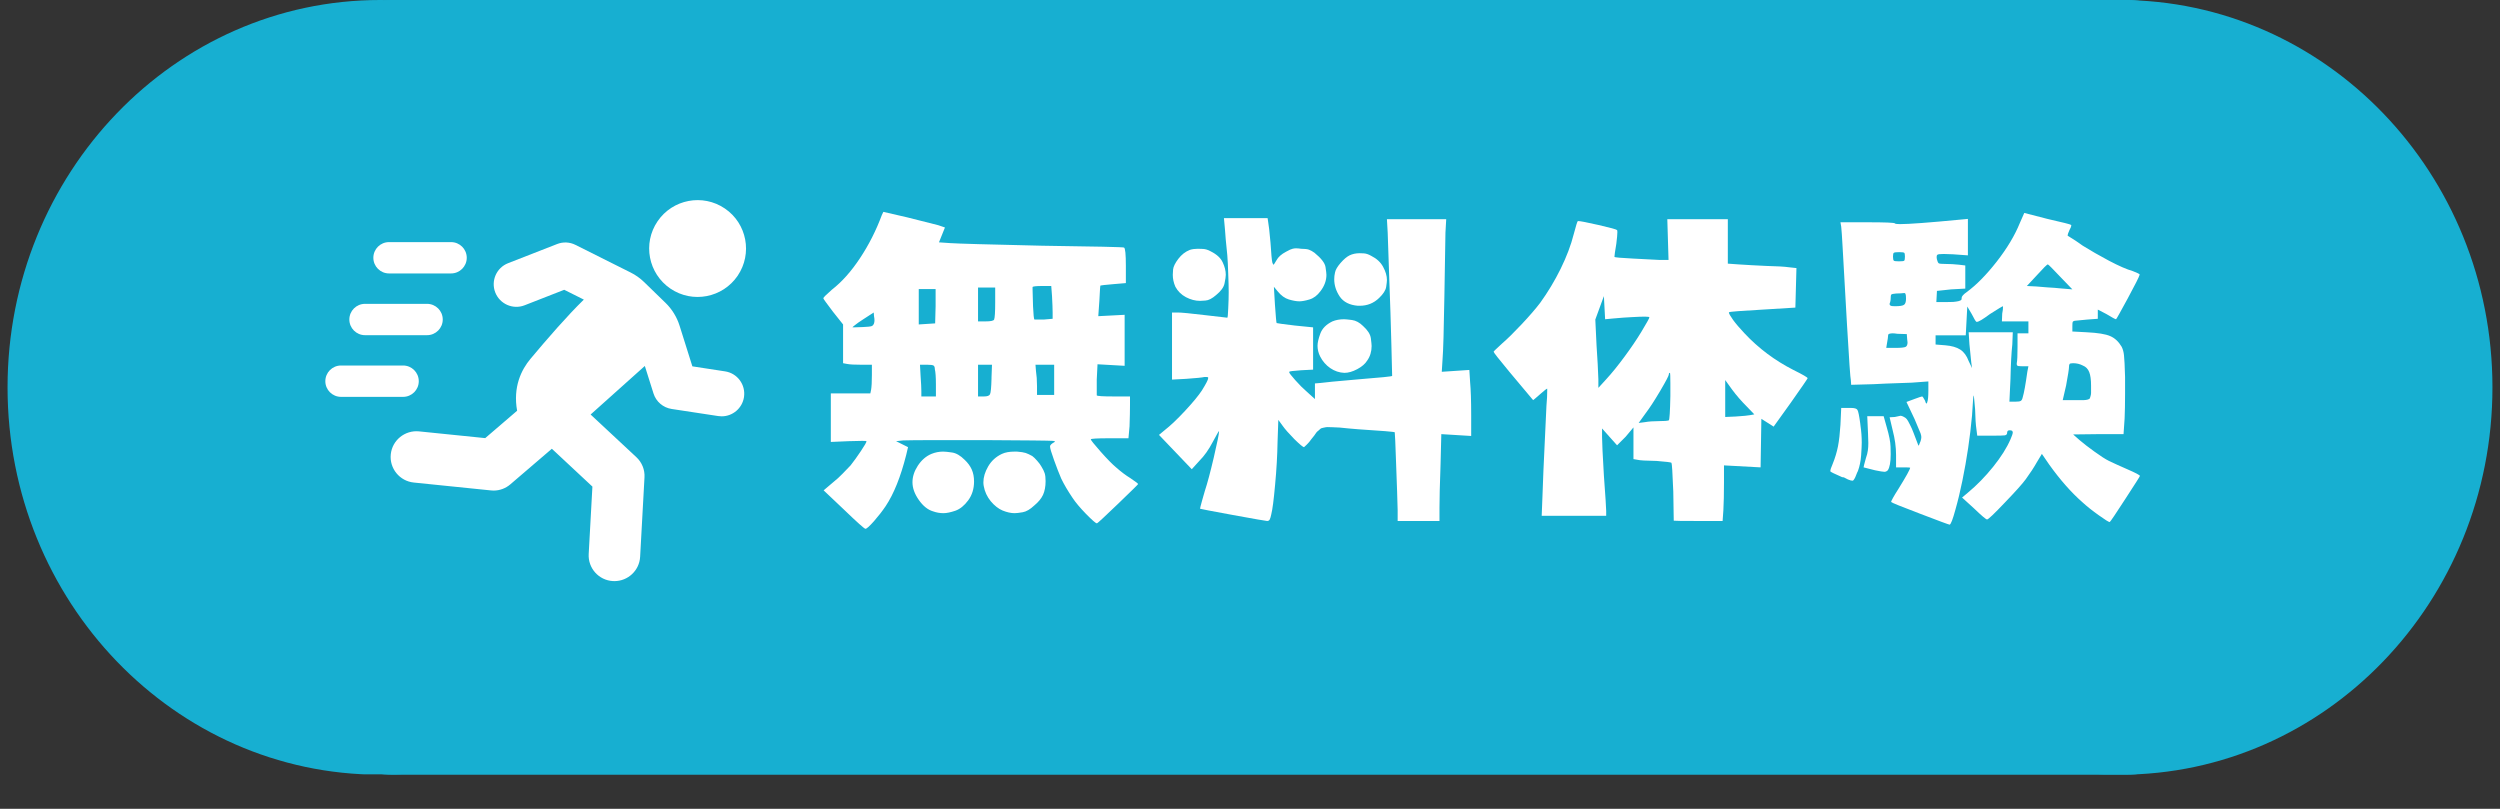
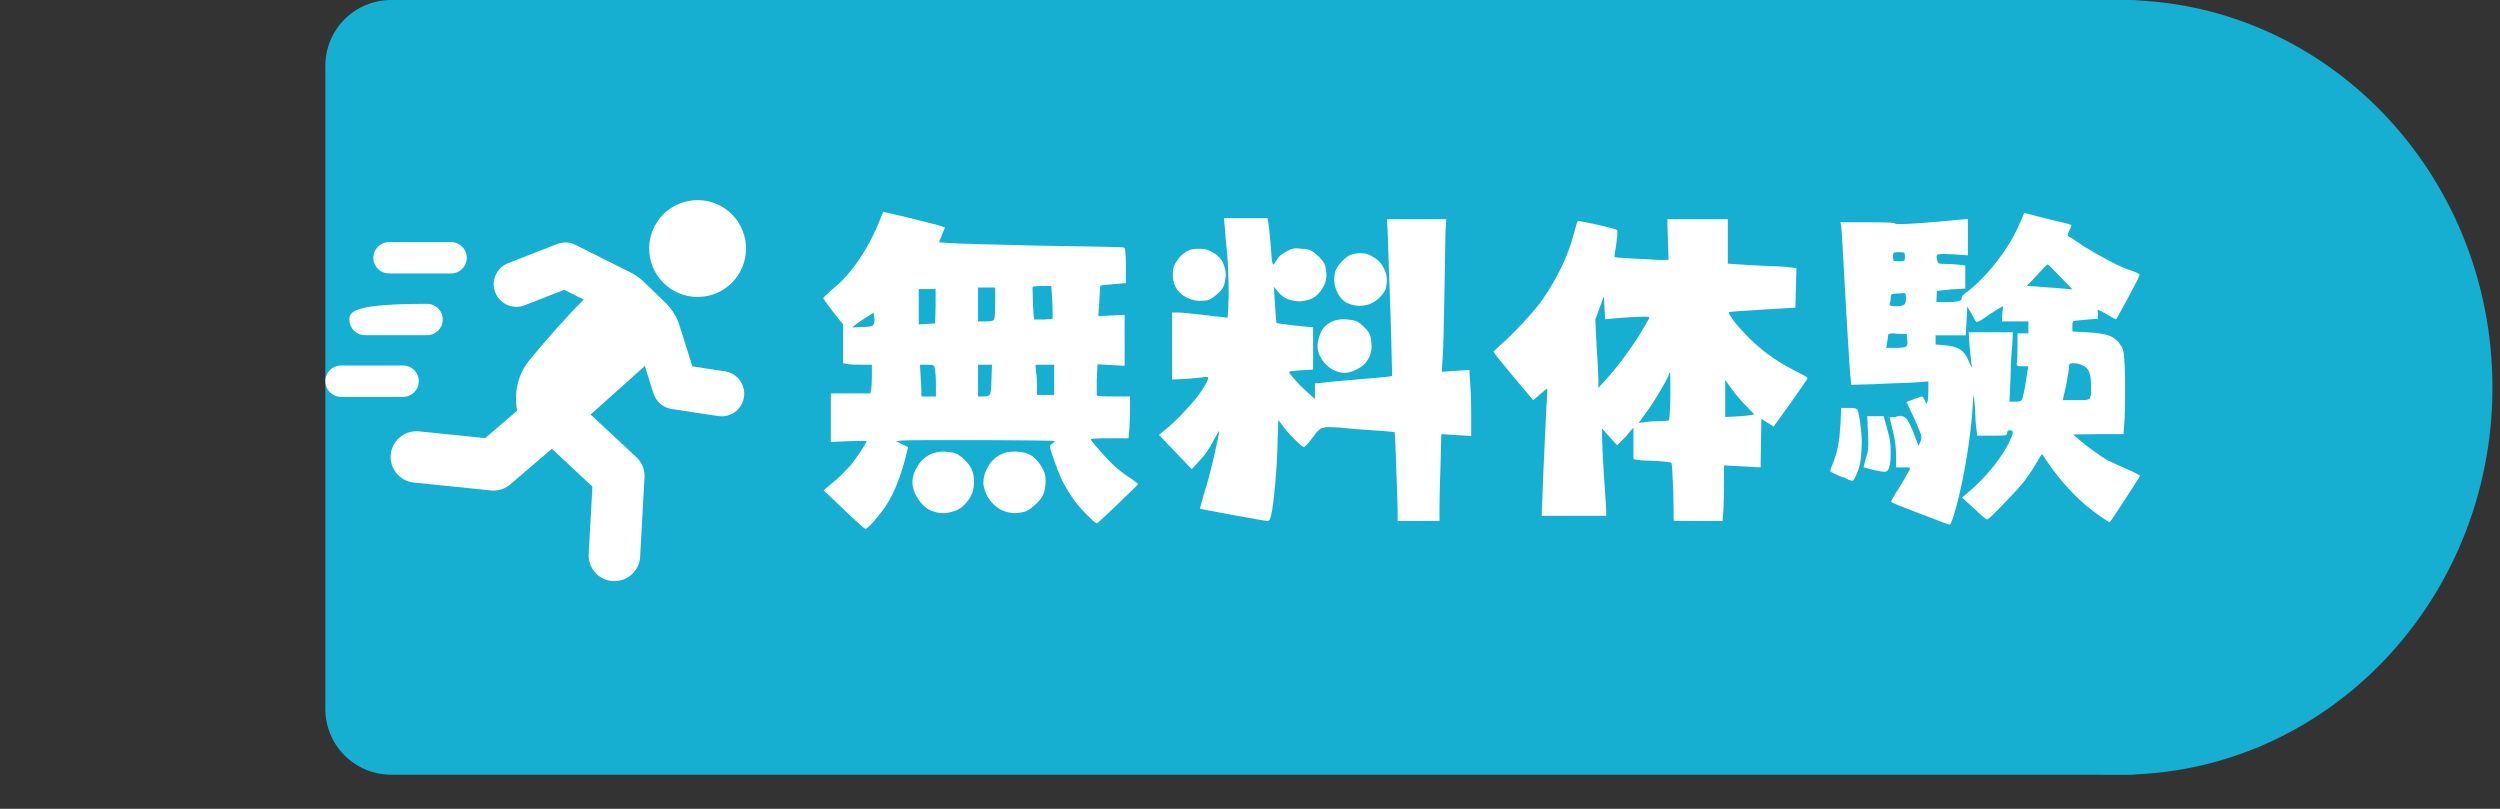
<svg xmlns="http://www.w3.org/2000/svg" width="340" zoomAndPan="magnify" viewBox="0 0 255 82.5" height="110" preserveAspectRatio="xMidYMid meet" version="1.0">
  <rect x="0" y="0" width="255" height="82.5" fill="#333333" stroke="none" />
  <defs>
    <g />
    <clipPath id="c1e029ab63">
      <path d="M 0.77 0 L 76.777 0 L 76.777 79 L 0.77 79 Z M 0.77 0 " clip-rule="nonzero" />
    </clipPath>
    <clipPath id="dad0ddd46d">
      <path d="M 38.773 0 C 17.785 0 0.77 17.688 0.77 39.512 C 0.77 61.332 17.785 79.02 38.773 79.02 C 59.762 79.02 76.777 61.332 76.777 39.512 C 76.777 17.688 59.762 0 38.773 0 Z M 38.773 0 " clip-rule="nonzero" />
    </clipPath>
    <clipPath id="b9d2432e2e">
      <path d="M 178.223 0 L 254.23 0 L 254.23 79 L 178.223 79 Z M 178.223 0 " clip-rule="nonzero" />
    </clipPath>
    <clipPath id="595e6b34de">
      <path d="M 216.227 0 C 195.238 0 178.223 17.688 178.223 39.512 C 178.223 61.332 195.238 79.02 216.227 79.02 C 237.215 79.02 254.23 61.332 254.23 39.512 C 254.23 17.688 237.215 0 216.227 0 Z M 216.227 0 " clip-rule="nonzero" />
    </clipPath>
    <clipPath id="4f319eaf40">
      <path d="M 33.184 0 L 223.945 0 L 223.945 79.02 L 33.184 79.02 Z M 33.184 0 " clip-rule="nonzero" />
    </clipPath>
    <clipPath id="c28f37a883">
      <path d="M 39.895 0 L 217.059 0 C 218.84 0 220.547 0.707 221.805 1.965 C 223.062 3.223 223.77 4.93 223.77 6.711 L 223.77 72.312 C 223.77 74.09 223.062 75.797 221.805 77.055 C 220.547 78.312 218.84 79.02 217.059 79.02 L 39.895 79.02 C 38.113 79.02 36.41 78.312 35.148 77.055 C 33.891 75.797 33.184 74.09 33.184 72.312 L 33.184 6.711 C 33.184 4.93 33.891 3.223 35.148 1.965 C 36.41 0.707 38.113 0 39.895 0 Z M 39.895 0 " clip-rule="nonzero" />
    </clipPath>
    <clipPath id="76ee113ab8">
      <path d="M 66 20 L 76.5 20 L 76.5 31 L 66 31 Z M 66 20 " clip-rule="nonzero" />
    </clipPath>
    <clipPath id="d1e84d647d">
      <path d="M 39 24 L 76 24 L 76 59.551 L 39 59.551 Z M 39 24 " clip-rule="nonzero" />
    </clipPath>
    <clipPath id="7312f59fa5">
      <path d="M 33.184 37 L 43 37 L 43 41 L 33.184 41 Z M 33.184 37 " clip-rule="nonzero" />
    </clipPath>
  </defs>
  <g clip-path="url(#c1e029ab63)">
    <g clip-path="url(#dad0ddd46d)">
-       <path fill="#17afd1" d="M 0.77 0 L 76.777 0 L 76.777 78.98 L 0.77 78.98 Z M 0.77 0 " fill-opacity="1" fill-rule="nonzero" />
-     </g>
+       </g>
  </g>
  <g clip-path="url(#b9d2432e2e)">
    <g clip-path="url(#595e6b34de)">
      <path fill="#17afd1" d="M 178.223 0 L 254.23 0 L 254.23 78.98 L 178.223 78.98 Z M 178.223 0 " fill-opacity="1" fill-rule="nonzero" />
    </g>
  </g>
  <g clip-path="url(#4f319eaf40)">
    <g clip-path="url(#c28f37a883)">
      <path fill="#17afd1" d="M 33.184 0 L 223.637 0 L 223.637 79.02 L 33.184 79.02 Z M 33.184 0 " fill-opacity="1" fill-rule="nonzero" />
    </g>
  </g>
  <g fill="#ffffff" fill-opacity="1">
    <g transform="translate(82.494, 50.594)">
      <g>
        <path d="M 7.609 -28.984 L 10.047 -28.422 C 11.391 -28.086 12.441 -27.82 13.203 -27.625 L 13.891 -27.391 L 13.281 -25.875 L 14.422 -25.797 C 15.18 -25.742 18.301 -25.656 23.781 -25.531 C 29.258 -25.457 32.051 -25.395 32.156 -25.344 C 32.281 -25.289 32.344 -24.664 32.344 -23.469 L 32.344 -21.719 L 31.047 -21.609 C 30.211 -21.535 29.781 -21.488 29.75 -21.469 C 29.727 -21.457 29.691 -20.938 29.641 -19.906 L 29.531 -18.344 L 32.219 -18.484 L 32.219 -13.281 L 29.453 -13.438 L 29.375 -11.875 C 29.375 -11.383 29.375 -11.004 29.375 -10.734 C 29.375 -10.473 29.375 -10.316 29.375 -10.266 C 29.426 -10.191 30.008 -10.156 31.125 -10.156 L 32.766 -10.156 L 32.766 -9.281 C 32.766 -8.727 32.75 -8.004 32.719 -7.109 L 32.609 -5.891 L 30.672 -5.891 C 29.398 -5.891 28.766 -5.852 28.766 -5.781 C 28.766 -5.707 29.098 -5.289 29.766 -4.531 C 30.441 -3.77 30.969 -3.234 31.344 -2.922 C 31.852 -2.473 32.336 -2.109 32.797 -1.828 C 33.328 -1.473 33.594 -1.27 33.594 -1.219 C 33.594 -1.188 32.914 -0.52 31.562 0.781 C 30.207 2.082 29.488 2.75 29.406 2.781 C 29.406 2.781 29.395 2.781 29.375 2.781 C 29.27 2.781 28.906 2.461 28.281 1.828 C 27.664 1.191 27.207 0.645 26.906 0.188 C 26.414 -0.539 26.031 -1.195 25.75 -1.781 C 25.531 -2.289 25.285 -2.922 25.016 -3.672 C 24.742 -4.422 24.609 -4.883 24.609 -5.062 C 24.609 -5.133 24.648 -5.207 24.734 -5.281 C 24.828 -5.363 24.926 -5.43 25.031 -5.484 C 25.082 -5.504 25.109 -5.531 25.109 -5.562 C 25.109 -5.582 25.047 -5.602 24.922 -5.625 C 24.492 -5.656 22.16 -5.68 17.922 -5.703 C 16.242 -5.703 14.82 -5.703 13.656 -5.703 C 11.32 -5.703 9.977 -5.691 9.625 -5.672 L 8.906 -5.594 L 10.125 -4.984 L 9.938 -4.188 C 9.375 -1.957 8.676 -0.219 7.844 1.031 C 7.508 1.531 7.113 2.039 6.656 2.562 C 6.195 3.082 5.906 3.344 5.781 3.344 C 5.676 3.344 4.941 2.688 3.578 1.375 L 1.516 -0.578 L 2.547 -1.453 C 2.828 -1.672 3.129 -1.945 3.453 -2.281 C 3.785 -2.613 4.055 -2.895 4.266 -3.125 C 4.586 -3.531 4.938 -4.016 5.312 -4.578 C 5.695 -5.148 5.891 -5.488 5.891 -5.594 C 5.891 -5.613 5.738 -5.625 5.438 -5.625 C 5.133 -5.625 4.68 -5.613 4.078 -5.594 L 2.25 -5.516 L 2.25 -10.469 L 6.281 -10.469 L 6.359 -10.844 C 6.41 -11.145 6.438 -11.641 6.438 -12.328 L 6.438 -13.391 L 5.359 -13.391 C 4.68 -13.391 4.203 -13.414 3.922 -13.469 L 3.5 -13.547 L 3.5 -17.5 L 2.469 -18.797 C 1.812 -19.66 1.484 -20.117 1.484 -20.172 C 1.484 -20.242 1.773 -20.535 2.359 -21.047 C 3.367 -21.828 4.32 -22.895 5.219 -24.25 C 6.125 -25.613 6.867 -27.082 7.453 -28.656 Z M 24.734 -21.422 L 23.812 -21.422 C 23.176 -21.422 22.848 -21.383 22.828 -21.312 C 22.828 -21.281 22.828 -21.203 22.828 -21.078 C 22.828 -20.797 22.844 -20.223 22.875 -19.359 C 22.914 -18.504 22.961 -18.051 23.016 -18 C 23.047 -18 23.133 -18 23.281 -18 C 23.457 -18 23.688 -18 23.969 -18 L 24.875 -18.078 L 24.875 -18.719 C 24.875 -19.07 24.852 -19.629 24.812 -20.391 Z M 19.016 -21.266 L 17.266 -21.266 L 17.266 -17.812 L 18.031 -17.812 C 18.562 -17.812 18.852 -17.875 18.906 -18 C 18.977 -18.176 19.016 -18.758 19.016 -19.75 Z M 12.938 -19.359 L 12.938 -21.109 L 11.219 -21.109 L 11.219 -17.5 L 12.891 -17.609 Z M 6.656 -17.609 C 6.688 -17.711 6.703 -17.816 6.703 -17.922 C 6.703 -18.047 6.688 -18.188 6.656 -18.344 L 6.625 -18.719 L 5.516 -18 C 5.16 -17.77 4.895 -17.582 4.719 -17.438 C 4.539 -17.301 4.453 -17.223 4.453 -17.203 C 4.453 -17.203 4.488 -17.203 4.562 -17.203 C 4.719 -17.203 5.035 -17.211 5.516 -17.234 C 5.992 -17.254 6.289 -17.285 6.406 -17.328 C 6.52 -17.367 6.602 -17.461 6.656 -17.609 Z M 23.281 -10.312 L 25.031 -10.312 L 25.031 -13.391 L 23.125 -13.391 L 23.172 -12.781 C 23.242 -12.32 23.281 -11.801 23.281 -11.219 Z M 18.688 -13.391 L 17.266 -13.391 L 17.266 -10.156 L 17.875 -10.156 C 18.207 -10.156 18.41 -10.227 18.484 -10.375 C 18.566 -10.531 18.617 -11.066 18.641 -11.984 C 18.641 -12.035 18.641 -12.07 18.641 -12.094 Z M 12.859 -12.938 C 12.859 -13.133 12.812 -13.258 12.719 -13.312 C 12.633 -13.363 12.426 -13.391 12.094 -13.391 L 11.344 -13.391 L 11.406 -12.25 C 11.457 -11.539 11.484 -11.02 11.484 -10.688 L 11.484 -10.156 L 12.969 -10.156 L 12.969 -11.375 C 12.969 -12.133 12.93 -12.656 12.859 -12.938 Z M 12.516 -4.297 C 12.898 -4.453 13.297 -4.531 13.703 -4.531 C 13.898 -4.531 14.207 -4.5 14.625 -4.438 C 15.039 -4.375 15.469 -4.125 15.906 -3.688 C 16.227 -3.383 16.469 -3.055 16.625 -2.703 C 16.781 -2.348 16.859 -1.941 16.859 -1.484 C 16.859 -0.742 16.66 -0.102 16.266 0.438 C 15.867 0.977 15.43 1.332 14.953 1.5 C 14.473 1.664 14.066 1.75 13.734 1.75 C 13.379 1.75 13.023 1.688 12.672 1.562 C 12.141 1.406 11.656 1.016 11.219 0.391 C 10.789 -0.223 10.578 -0.82 10.578 -1.406 C 10.578 -1.969 10.758 -2.531 11.125 -3.094 C 11.5 -3.664 11.961 -4.066 12.516 -4.297 Z M 19.703 -4.297 C 20.035 -4.453 20.469 -4.531 21 -4.531 C 21.07 -4.531 21.148 -4.531 21.234 -4.531 C 21.641 -4.5 21.938 -4.453 22.125 -4.391 C 22.312 -4.328 22.535 -4.223 22.797 -4.078 C 22.941 -3.973 23.109 -3.812 23.297 -3.594 C 23.492 -3.375 23.641 -3.176 23.734 -3 C 23.891 -2.75 24 -2.523 24.062 -2.328 C 24.125 -2.141 24.156 -1.867 24.156 -1.516 C 24.156 -0.961 24.066 -0.492 23.891 -0.109 C 23.711 0.266 23.422 0.617 23.016 0.953 C 22.586 1.359 22.188 1.594 21.812 1.656 C 21.445 1.719 21.176 1.75 21 1.75 C 20.625 1.75 20.219 1.66 19.781 1.484 C 19.352 1.305 18.945 0.988 18.562 0.531 C 18.188 0.07 17.945 -0.445 17.844 -1.031 C 17.82 -1.156 17.812 -1.281 17.812 -1.406 C 17.812 -1.914 17.973 -2.453 18.297 -3.016 C 18.629 -3.586 19.098 -4.016 19.703 -4.297 Z M 19.703 -4.297 " />
      </g>
    </g>
  </g>
  <g fill="#ffffff" fill-opacity="1">
    <g transform="translate(116.733, 50.594)">
      <g>
        <path d="M 8.109 -28.344 L 12.562 -28.344 L 12.625 -27.922 C 12.676 -27.691 12.754 -26.992 12.859 -25.828 C 12.93 -24.691 12.992 -24.02 13.047 -23.812 C 13.098 -23.664 13.141 -23.594 13.172 -23.594 C 13.191 -23.594 13.289 -23.742 13.469 -24.047 C 13.645 -24.379 13.973 -24.672 14.453 -24.922 C 14.766 -25.098 14.984 -25.195 15.109 -25.219 C 15.234 -25.25 15.348 -25.266 15.453 -25.266 C 15.598 -25.266 15.773 -25.25 15.984 -25.219 C 16.336 -25.219 16.602 -25.188 16.781 -25.125 C 16.957 -25.062 17.145 -24.957 17.344 -24.812 C 18.031 -24.25 18.406 -23.766 18.469 -23.359 C 18.531 -22.953 18.562 -22.688 18.562 -22.562 C 18.562 -21.977 18.359 -21.422 17.953 -20.891 C 17.629 -20.453 17.254 -20.172 16.828 -20.047 C 16.41 -19.922 16.066 -19.859 15.797 -19.859 C 15.516 -19.859 15.16 -19.922 14.734 -20.047 C 14.316 -20.172 13.93 -20.453 13.578 -20.891 L 13.203 -21.344 L 13.312 -19.516 C 13.395 -18.297 13.453 -17.672 13.484 -17.641 C 13.523 -17.617 14.141 -17.535 15.328 -17.391 L 17.203 -17.203 L 17.203 -12.891 L 15.984 -12.828 C 15.191 -12.773 14.785 -12.723 14.766 -12.672 C 14.766 -12.672 14.766 -12.656 14.766 -12.625 C 14.766 -12.551 14.969 -12.285 15.375 -11.828 C 15.781 -11.367 16.188 -10.961 16.594 -10.609 L 17.391 -9.891 L 17.391 -11.484 L 17.953 -11.531 C 18.266 -11.582 19.57 -11.707 21.875 -11.906 C 24.102 -12.082 25.234 -12.195 25.266 -12.25 C 25.266 -12.25 25.238 -13.312 25.188 -15.438 C 25.133 -17.57 25.062 -19.844 24.969 -22.25 C 24.883 -24.664 24.832 -26.203 24.812 -26.859 L 24.734 -28.234 L 30.781 -28.234 L 30.703 -26.859 C 30.68 -25.922 30.645 -23.754 30.594 -20.359 C 30.539 -16.93 30.477 -14.785 30.406 -13.922 L 30.328 -12.672 L 33.141 -12.859 L 33.219 -11.609 C 33.289 -10.848 33.328 -9.727 33.328 -8.25 L 33.328 -6.125 L 30.281 -6.312 L 30.203 -3.203 C 30.129 -1.191 30.094 0.281 30.094 1.219 L 30.094 2.547 L 25.828 2.547 L 25.828 1.453 C 25.805 0.461 25.754 -1.098 25.672 -3.234 C 25.598 -5.367 25.551 -6.457 25.531 -6.5 C 25.477 -6.551 24.223 -6.656 21.766 -6.812 C 21.535 -6.832 21.227 -6.859 20.844 -6.891 C 20.414 -6.941 20.102 -6.973 19.906 -6.984 C 19.719 -6.992 19.477 -7.004 19.188 -7.016 C 18.895 -7.023 18.711 -7.031 18.641 -7.031 C 18.566 -7.031 18.441 -7.008 18.266 -6.969 C 18.086 -6.938 17.984 -6.898 17.953 -6.859 C 17.93 -6.828 17.867 -6.77 17.766 -6.688 C 17.66 -6.613 17.582 -6.539 17.531 -6.469 C 17.488 -6.395 17.414 -6.289 17.312 -6.156 C 17.207 -6.031 17.117 -5.922 17.047 -5.828 C 16.891 -5.598 16.723 -5.398 16.547 -5.234 C 16.367 -5.066 16.281 -4.984 16.281 -4.984 C 16.176 -4.984 15.844 -5.258 15.281 -5.812 C 14.727 -6.375 14.328 -6.832 14.078 -7.188 L 13.656 -7.766 L 13.578 -5.516 C 13.555 -4.148 13.473 -2.695 13.328 -1.156 C 13.191 0.375 13.062 1.379 12.938 1.859 C 12.883 2.117 12.832 2.297 12.781 2.391 C 12.727 2.492 12.641 2.547 12.516 2.547 C 12.41 2.547 11.25 2.344 9.031 1.938 C 6.812 1.531 5.691 1.316 5.672 1.297 C 5.672 1.297 5.688 1.219 5.719 1.062 C 5.758 0.914 5.816 0.703 5.891 0.422 C 5.973 0.141 6.062 -0.164 6.156 -0.5 C 6.414 -1.281 6.723 -2.43 7.078 -3.953 C 7.43 -5.473 7.609 -6.348 7.609 -6.578 C 7.609 -6.609 7.609 -6.625 7.609 -6.625 C 7.586 -6.625 7.52 -6.52 7.406 -6.312 C 7.289 -6.113 7.145 -5.848 6.969 -5.516 C 6.562 -4.734 6.102 -4.086 5.594 -3.578 L 4.828 -2.734 L 1.484 -6.234 L 2.047 -6.703 C 2.66 -7.18 3.363 -7.848 4.156 -8.703 C 4.957 -9.566 5.523 -10.254 5.859 -10.766 C 6.285 -11.453 6.5 -11.867 6.5 -12.016 C 6.5 -12.047 6.5 -12.07 6.5 -12.094 C 6.477 -12.125 6.414 -12.141 6.312 -12.141 C 6.258 -12.141 6.195 -12.141 6.125 -12.141 C 5.895 -12.086 5.273 -12.023 4.266 -11.953 L 2.812 -11.875 L 2.812 -18.719 L 3.391 -18.719 C 3.766 -18.719 4.688 -18.629 6.156 -18.453 C 7.633 -18.273 8.398 -18.188 8.453 -18.188 C 8.492 -18.188 8.523 -18.504 8.547 -19.141 C 8.578 -19.773 8.594 -20.32 8.594 -20.781 C 8.594 -21.258 8.578 -21.883 8.547 -22.656 C 8.523 -23.426 8.492 -24.055 8.453 -24.547 C 8.316 -25.859 8.238 -26.719 8.219 -27.125 Z M 4.641 -25.109 C 4.867 -25.18 5.133 -25.219 5.438 -25.219 C 5.539 -25.219 5.719 -25.211 5.969 -25.203 C 6.227 -25.191 6.492 -25.109 6.766 -24.953 C 7.379 -24.648 7.785 -24.273 7.984 -23.828 C 8.191 -23.391 8.297 -22.969 8.297 -22.562 C 8.297 -22.383 8.254 -22.098 8.172 -21.703 C 8.098 -21.305 7.812 -20.906 7.312 -20.5 C 6.906 -20.145 6.539 -19.957 6.219 -19.938 C 5.906 -19.914 5.723 -19.906 5.672 -19.906 C 5.191 -19.906 4.711 -20.031 4.234 -20.281 C 3.766 -20.531 3.406 -20.883 3.156 -21.344 C 2.977 -21.75 2.891 -22.156 2.891 -22.562 C 2.891 -22.633 2.898 -22.816 2.922 -23.109 C 2.953 -23.398 3.129 -23.758 3.453 -24.188 C 3.785 -24.625 4.18 -24.93 4.641 -25.109 Z M 20.922 -24.547 C 21.223 -24.691 21.566 -24.766 21.953 -24.766 C 22.004 -24.766 22.145 -24.758 22.375 -24.75 C 22.602 -24.738 22.852 -24.656 23.125 -24.5 C 23.688 -24.219 24.094 -23.844 24.344 -23.375 C 24.602 -22.906 24.734 -22.457 24.734 -22.031 C 24.734 -21.906 24.707 -21.672 24.656 -21.328 C 24.602 -20.984 24.363 -20.609 23.938 -20.203 C 23.395 -19.672 22.734 -19.406 21.953 -19.406 C 21.898 -19.406 21.836 -19.406 21.766 -19.406 C 20.922 -19.477 20.305 -19.789 19.922 -20.344 C 19.547 -20.906 19.359 -21.492 19.359 -22.109 C 19.359 -22.336 19.383 -22.566 19.438 -22.797 C 19.488 -23.066 19.676 -23.391 20 -23.766 C 20.332 -24.148 20.641 -24.41 20.922 -24.547 Z M 19.172 -17.812 C 19.523 -17.957 19.922 -18.031 20.359 -18.031 C 20.504 -18.031 20.773 -18.004 21.172 -17.953 C 21.566 -17.898 21.941 -17.695 22.297 -17.344 C 22.773 -16.914 23.039 -16.5 23.094 -16.094 C 23.145 -15.688 23.172 -15.422 23.172 -15.297 C 23.172 -14.734 23.02 -14.238 22.719 -13.812 C 22.508 -13.477 22.172 -13.188 21.703 -12.938 C 21.234 -12.688 20.797 -12.562 20.391 -12.562 C 19.879 -12.582 19.398 -12.742 18.953 -13.047 C 18.516 -13.348 18.172 -13.742 17.922 -14.234 C 17.742 -14.586 17.656 -14.953 17.656 -15.328 C 17.656 -15.641 17.75 -16.051 17.938 -16.562 C 18.125 -17.082 18.535 -17.5 19.172 -17.812 Z M 19.172 -17.812 " />
      </g>
    </g>
  </g>
  <g fill="#ffffff" fill-opacity="1">
    <g transform="translate(150.972, 50.594)">
      <g>
        <path d="M 19.094 -28.234 L 25.266 -28.234 L 25.266 -23.703 L 26.359 -23.625 C 27.148 -23.57 28.094 -23.52 29.188 -23.469 C 30.27 -23.445 31.055 -23.398 31.547 -23.328 L 32.266 -23.25 L 32.156 -19.219 L 28.844 -19.016 C 26.602 -18.891 25.461 -18.801 25.422 -18.75 C 25.391 -18.75 25.375 -18.738 25.375 -18.719 C 25.375 -18.613 25.516 -18.363 25.797 -17.969 C 26.078 -17.582 26.469 -17.125 26.969 -16.594 C 28.395 -15.07 30.055 -13.828 31.953 -12.859 C 32.922 -12.379 33.406 -12.098 33.406 -12.016 C 33.406 -11.973 32.832 -11.141 31.688 -9.516 L 29.938 -7.078 L 28.688 -7.875 L 28.609 -2.922 L 24.875 -3.125 L 24.875 -1.406 C 24.875 -0.219 24.852 0.734 24.812 1.453 L 24.734 2.547 L 22.25 2.547 C 20.602 2.547 19.77 2.535 19.75 2.516 C 19.75 2.484 19.734 1.492 19.703 -0.453 C 19.629 -2.359 19.566 -3.336 19.516 -3.391 C 19.461 -3.441 18.957 -3.504 18 -3.578 C 16.926 -3.598 16.289 -3.633 16.094 -3.688 L 15.641 -3.766 L 15.641 -7 L 14.844 -6.047 L 13.969 -5.172 L 12.438 -6.891 L 12.438 -6.016 C 12.438 -5.504 12.5 -4.195 12.625 -2.094 C 12.781 0.039 12.859 1.242 12.859 1.516 L 12.859 2.016 L 6.281 2.016 L 6.359 0.031 C 6.359 -0.445 6.492 -3.523 6.766 -9.203 C 6.797 -9.504 6.816 -9.797 6.828 -10.078 C 6.836 -10.359 6.844 -10.57 6.844 -10.719 C 6.844 -10.875 6.844 -10.953 6.844 -10.953 C 6.789 -10.953 6.551 -10.766 6.125 -10.391 C 5.664 -9.984 5.426 -9.781 5.406 -9.781 C 4.844 -10.438 4.031 -11.406 2.969 -12.688 C 1.906 -13.969 1.375 -14.645 1.375 -14.719 C 1.395 -14.77 1.695 -15.062 2.281 -15.594 C 2.789 -16.031 3.441 -16.672 4.234 -17.516 C 5.035 -18.367 5.664 -19.098 6.125 -19.703 C 6.914 -20.797 7.613 -21.957 8.219 -23.188 C 8.82 -24.414 9.266 -25.586 9.547 -26.703 C 9.773 -27.566 9.914 -28.016 9.969 -28.047 C 9.969 -28.047 9.977 -28.047 10 -28.047 C 10.207 -28.047 10.906 -27.91 12.094 -27.641 C 13.289 -27.367 13.914 -27.195 13.969 -27.125 C 13.988 -27.102 14 -27.031 14 -26.906 C 14 -26.676 13.961 -26.281 13.891 -25.719 C 13.766 -24.977 13.703 -24.547 13.703 -24.422 C 13.703 -24.398 13.703 -24.391 13.703 -24.391 C 13.742 -24.336 14.379 -24.281 15.609 -24.219 C 16.848 -24.156 17.758 -24.109 18.344 -24.078 L 19.219 -24.078 Z M 12.75 -18.031 L 12.625 -20.391 L 11.75 -18 L 11.875 -15.375 C 11.969 -14 12.031 -12.844 12.062 -11.906 L 12.062 -11.031 L 12.859 -11.906 C 13.441 -12.539 14.066 -13.312 14.734 -14.219 C 15.41 -15.133 15.977 -15.973 16.438 -16.734 C 16.988 -17.648 17.266 -18.145 17.266 -18.219 C 17.266 -18.27 17.113 -18.297 16.812 -18.297 C 16.508 -18.297 16.082 -18.281 15.531 -18.25 C 14.988 -18.227 14.336 -18.18 13.578 -18.109 Z M 19.406 -10.203 C 19.406 -10.734 19.406 -11.16 19.406 -11.484 C 19.406 -12.203 19.391 -12.562 19.359 -12.562 C 19.285 -12.562 19.25 -12.508 19.25 -12.406 C 19.25 -12.281 18.957 -11.723 18.375 -10.734 C 17.789 -9.742 17.297 -8.984 16.891 -8.453 L 16.172 -7.453 L 16.781 -7.531 C 17.188 -7.602 17.68 -7.641 18.266 -7.641 C 18.766 -7.641 19.094 -7.664 19.25 -7.719 C 19.32 -7.801 19.375 -8.629 19.406 -10.203 Z M 27.203 -9.125 C 26.641 -9.688 26.133 -10.27 25.688 -10.875 L 25 -11.828 L 25 -8.062 L 26.062 -8.109 C 26.844 -8.16 27.336 -8.207 27.547 -8.25 L 27.969 -8.328 Z M 27.203 -9.125 " />
      </g>
    </g>
  </g>
  <g fill="#ffffff" fill-opacity="1">
    <g transform="translate(185.21, 50.594)">
      <g>
        <path d="M 21.266 -28.875 L 23.625 -28.266 C 25.195 -27.91 26 -27.707 26.031 -27.656 C 26.051 -27.656 26.062 -27.629 26.062 -27.578 C 26.062 -27.504 26 -27.352 25.875 -27.125 C 25.75 -26.844 25.688 -26.664 25.688 -26.594 C 25.688 -26.57 25.688 -26.562 25.688 -26.562 C 25.688 -26.562 25.707 -26.547 25.75 -26.516 L 26.516 -26.031 C 26.773 -25.844 27.016 -25.676 27.234 -25.531 C 28.004 -25.051 28.895 -24.539 29.906 -24 C 30.914 -23.469 31.727 -23.113 32.344 -22.938 C 32.539 -22.863 32.703 -22.797 32.828 -22.734 C 32.961 -22.672 33.031 -22.625 33.031 -22.594 C 33.031 -22.57 33.031 -22.562 33.031 -22.562 C 32.977 -22.352 32.57 -21.547 31.812 -20.141 C 31.051 -18.734 30.656 -18.031 30.625 -18.031 C 30.551 -18.031 30.223 -18.207 29.641 -18.562 L 28.766 -19.016 L 28.766 -18.078 L 27.703 -18 C 27.348 -17.969 26.914 -17.926 26.406 -17.875 C 26.301 -17.852 26.234 -17.812 26.203 -17.75 C 26.18 -17.688 26.172 -17.539 26.172 -17.312 L 26.172 -16.781 L 27.625 -16.703 C 28.758 -16.648 29.562 -16.52 30.031 -16.312 C 30.5 -16.113 30.891 -15.75 31.203 -15.219 C 31.328 -14.969 31.406 -14.676 31.438 -14.344 C 31.477 -14.008 31.516 -13.273 31.547 -12.141 C 31.547 -11.523 31.547 -10.969 31.547 -10.469 C 31.547 -9.445 31.531 -8.594 31.5 -7.906 L 31.391 -6.312 L 28.844 -6.312 L 26.25 -6.281 L 26.906 -5.703 C 27.281 -5.379 27.785 -4.988 28.422 -4.531 C 29.055 -4.07 29.551 -3.754 29.906 -3.578 C 30.383 -3.348 31.004 -3.066 31.766 -2.734 C 32.629 -2.359 33.062 -2.129 33.062 -2.047 C 33.062 -2.004 32.57 -1.234 31.594 0.266 C 30.625 1.766 30.086 2.562 29.984 2.656 C 29.879 2.656 29.508 2.426 28.875 1.969 C 28.238 1.52 27.68 1.078 27.203 0.641 C 26.055 -0.367 24.926 -1.648 23.812 -3.203 L 23.062 -4.297 L 22.562 -3.469 C 22.258 -2.926 21.879 -2.344 21.422 -1.719 C 21.086 -1.258 20.375 -0.461 19.281 0.672 C 18.195 1.816 17.594 2.391 17.469 2.391 C 17.363 2.391 16.914 2.008 16.125 1.25 L 14.922 0.156 L 15.516 -0.344 C 16.43 -1.102 17.289 -1.984 18.094 -2.984 C 18.895 -3.984 19.484 -4.914 19.859 -5.781 C 20.016 -6.133 20.094 -6.375 20.094 -6.5 C 20.094 -6.5 20.082 -6.531 20.062 -6.594 C 20.051 -6.664 19.945 -6.703 19.75 -6.703 C 19.594 -6.703 19.516 -6.613 19.516 -6.438 C 19.516 -6.301 19.438 -6.219 19.281 -6.188 C 19.133 -6.164 18.707 -6.156 18 -6.156 L 16.469 -6.156 L 16.391 -6.766 C 16.316 -7.254 16.27 -7.953 16.25 -8.859 C 16.219 -9.297 16.188 -9.641 16.156 -9.891 C 16.133 -10.141 16.113 -10.266 16.094 -10.266 C 16.07 -10.242 16.02 -9.562 15.938 -8.219 C 15.738 -6.008 15.41 -3.789 14.953 -1.562 C 14.742 -0.52 14.504 0.473 14.234 1.422 C 13.973 2.379 13.781 2.879 13.656 2.922 C 13.582 2.922 12.582 2.551 10.656 1.812 C 8.727 1.082 7.738 0.68 7.688 0.609 C 7.688 0.609 7.688 0.598 7.688 0.578 C 7.688 0.547 7.75 0.414 7.875 0.188 C 8 -0.039 8.176 -0.332 8.406 -0.688 C 9.219 -2 9.625 -2.734 9.625 -2.891 C 9.625 -2.91 9.383 -2.922 8.906 -2.922 L 8.188 -2.922 L 8.188 -4.188 C 8.188 -5 8.07 -5.836 7.844 -6.703 L 7.531 -8.031 L 8.062 -8.062 C 8.289 -8.113 8.438 -8.145 8.5 -8.156 C 8.562 -8.176 8.609 -8.188 8.641 -8.188 C 8.734 -8.188 8.844 -8.148 8.969 -8.078 C 9.102 -8.016 9.207 -7.938 9.281 -7.844 C 9.352 -7.758 9.457 -7.578 9.594 -7.297 C 9.738 -7.023 9.863 -6.742 9.969 -6.453 C 10.07 -6.16 10.238 -5.723 10.469 -5.141 C 10.508 -5.141 10.555 -5.227 10.609 -5.406 C 10.641 -5.457 10.664 -5.52 10.688 -5.594 C 10.738 -5.75 10.766 -5.891 10.766 -6.016 C 10.766 -6.109 10.738 -6.234 10.688 -6.391 C 10.633 -6.547 10.43 -7.031 10.078 -7.844 L 9.25 -9.594 L 10.047 -9.891 C 10.523 -10.066 10.789 -10.156 10.844 -10.156 C 10.895 -10.156 10.992 -10.016 11.141 -9.734 C 11.191 -9.535 11.242 -9.438 11.297 -9.438 C 11.328 -9.438 11.352 -9.488 11.375 -9.594 C 11.445 -9.77 11.484 -10.16 11.484 -10.766 L 11.484 -11.688 L 9.781 -11.562 C 7.594 -11.488 6.285 -11.438 5.859 -11.406 L 3.609 -11.344 L 3.578 -11.797 C 3.523 -11.992 3.395 -13.863 3.188 -17.406 C 2.988 -20.945 2.836 -23.617 2.734 -25.422 C 2.68 -26.43 2.633 -27.113 2.594 -27.469 L 2.516 -27.922 L 5.25 -27.922 C 7.07 -27.922 8.008 -27.883 8.062 -27.812 C 8.094 -27.758 8.27 -27.734 8.594 -27.734 C 9.488 -27.734 11.52 -27.883 14.688 -28.188 L 15.516 -28.266 L 15.516 -24.547 L 14 -24.656 C 13.594 -24.676 13.273 -24.688 13.047 -24.688 C 12.672 -24.688 12.457 -24.66 12.406 -24.609 C 12.352 -24.566 12.328 -24.492 12.328 -24.391 C 12.328 -24.316 12.336 -24.227 12.359 -24.125 C 12.41 -23.914 12.473 -23.785 12.547 -23.734 C 12.629 -23.691 12.848 -23.672 13.203 -23.672 C 13.68 -23.672 14.148 -23.645 14.609 -23.594 L 15.25 -23.516 L 15.25 -21.156 L 13.812 -21.078 L 12.359 -20.922 L 12.297 -19.781 L 13.203 -19.781 C 13.535 -19.781 13.805 -19.785 14.016 -19.797 C 14.234 -19.816 14.41 -19.844 14.547 -19.875 C 14.691 -19.914 14.781 -19.953 14.812 -19.984 C 14.852 -20.023 14.875 -20.062 14.875 -20.094 C 14.875 -20.113 14.875 -20.141 14.875 -20.172 C 14.875 -20.172 14.875 -20.18 14.875 -20.203 C 14.875 -20.359 15.051 -20.562 15.406 -20.812 C 16.375 -21.52 17.391 -22.551 18.453 -23.906 C 19.516 -25.27 20.301 -26.582 20.812 -27.844 Z M 8.484 -23.938 C 8.785 -23.938 8.961 -23.957 9.016 -24 C 9.066 -24.051 9.094 -24.191 9.094 -24.422 C 9.094 -24.648 9.066 -24.781 9.016 -24.812 C 8.961 -24.852 8.789 -24.875 8.5 -24.875 C 8.207 -24.875 8.031 -24.852 7.969 -24.812 C 7.906 -24.781 7.875 -24.648 7.875 -24.422 C 7.875 -24.191 7.906 -24.051 7.969 -24 C 8.031 -23.957 8.203 -23.938 8.484 -23.938 Z M 24.922 -22.375 C 24.16 -23.188 23.742 -23.602 23.672 -23.625 C 23.586 -23.625 23.219 -23.258 22.562 -22.531 L 21.531 -21.422 L 22.484 -21.375 C 22.691 -21.352 23.07 -21.32 23.625 -21.281 C 24.188 -21.25 24.594 -21.219 24.844 -21.188 L 26.172 -21.078 Z M 9.203 -20.125 C 9.203 -20.375 9.188 -20.531 9.156 -20.594 C 9.133 -20.664 9.102 -20.703 9.062 -20.703 C 9.062 -20.703 9.047 -20.703 9.016 -20.703 C 8.961 -20.703 8.844 -20.691 8.656 -20.672 C 8.469 -20.66 8.312 -20.656 8.188 -20.656 C 7.906 -20.633 7.742 -20.598 7.703 -20.547 C 7.66 -20.492 7.641 -20.379 7.641 -20.203 C 7.641 -19.973 7.602 -19.781 7.531 -19.625 C 7.531 -19.602 7.531 -19.582 7.531 -19.562 C 7.531 -19.508 7.562 -19.461 7.625 -19.422 C 7.688 -19.379 7.832 -19.359 8.062 -19.359 C 8.57 -19.359 8.891 -19.41 9.016 -19.516 C 9.141 -19.617 9.203 -19.82 9.203 -20.125 Z M 19.016 -18.609 C 19.047 -18.734 19.066 -18.859 19.078 -18.984 C 19.086 -19.109 19.094 -19.203 19.094 -19.266 C 19.094 -19.328 19.094 -19.359 19.094 -19.359 C 19.039 -19.359 18.598 -19.094 17.766 -18.562 C 17.055 -18.031 16.613 -17.766 16.438 -17.766 C 16.406 -17.766 16.391 -17.766 16.391 -17.766 C 16.316 -17.797 16.156 -18.062 15.906 -18.562 L 15.453 -19.328 L 15.297 -16.391 L 12.219 -16.391 L 12.219 -15.453 L 13.203 -15.375 C 13.859 -15.32 14.367 -15.176 14.734 -14.938 C 15.109 -14.695 15.395 -14.305 15.594 -13.766 L 15.938 -13.047 L 15.859 -13.625 C 15.836 -13.906 15.773 -14.523 15.672 -15.484 L 15.594 -16.703 L 20.094 -16.703 L 20.047 -15.484 C 19.953 -14.617 19.891 -13.441 19.859 -11.953 L 19.75 -9.625 L 20.391 -9.625 C 20.648 -9.625 20.82 -9.648 20.906 -9.703 C 21 -9.754 21.066 -9.879 21.109 -10.078 C 21.242 -10.516 21.398 -11.379 21.578 -12.672 L 21.688 -13.234 L 21.078 -13.234 C 20.773 -13.234 20.602 -13.254 20.562 -13.297 C 20.52 -13.336 20.5 -13.383 20.5 -13.438 C 20.5 -13.457 20.5 -13.492 20.5 -13.547 C 20.551 -13.773 20.578 -14.332 20.578 -15.219 L 20.578 -16.594 L 21.688 -16.594 L 21.688 -17.812 L 18.984 -17.812 Z M 9.281 -16.516 L 8.328 -16.547 C 8.129 -16.578 7.969 -16.594 7.844 -16.594 C 7.707 -16.594 7.594 -16.578 7.5 -16.547 C 7.414 -16.523 7.375 -16.461 7.375 -16.359 C 7.375 -16.234 7.336 -15.977 7.266 -15.594 L 7.188 -15.109 L 8.109 -15.109 C 8.691 -15.109 9.047 -15.145 9.172 -15.219 C 9.297 -15.289 9.359 -15.441 9.359 -15.672 C 9.359 -15.754 9.348 -15.844 9.328 -15.938 Z M 27.234 -13.312 C 26.93 -13.469 26.602 -13.547 26.25 -13.547 C 26.051 -13.547 25.93 -13.52 25.891 -13.469 C 25.848 -13.414 25.828 -13.316 25.828 -13.172 C 25.828 -12.961 25.727 -12.328 25.531 -11.266 L 25.188 -9.781 L 27.312 -9.781 C 27.445 -9.781 27.578 -9.797 27.703 -9.828 C 27.828 -9.867 27.898 -9.898 27.922 -9.922 C 27.953 -9.953 27.984 -10.031 28.016 -10.156 C 28.055 -10.281 28.078 -10.395 28.078 -10.5 L 28.078 -11.266 C 28.078 -11.867 28.016 -12.328 27.891 -12.641 C 27.766 -12.961 27.547 -13.188 27.234 -13.312 Z M 2.594 -8.984 L 3.609 -8.984 C 3.961 -8.984 4.176 -8.914 4.25 -8.781 C 4.332 -8.656 4.426 -8.203 4.531 -7.422 C 4.551 -7.316 4.562 -7.227 4.562 -7.156 C 4.645 -6.594 4.688 -6.02 4.688 -5.438 C 4.688 -5.156 4.664 -4.723 4.625 -4.141 C 4.582 -3.555 4.473 -3.023 4.297 -2.547 C 4.273 -2.492 4.25 -2.441 4.219 -2.391 C 4.145 -2.191 4.094 -2.062 4.062 -2 C 4.039 -1.938 4 -1.852 3.938 -1.75 C 3.875 -1.645 3.828 -1.586 3.797 -1.578 C 3.773 -1.566 3.754 -1.562 3.734 -1.562 C 3.703 -1.562 3.641 -1.57 3.547 -1.594 C 3.461 -1.625 3.375 -1.656 3.281 -1.688 C 3.195 -1.727 3.055 -1.801 2.859 -1.906 C 2.773 -1.906 2.707 -1.914 2.656 -1.938 C 1.895 -2.27 1.504 -2.461 1.484 -2.516 C 1.484 -2.516 1.484 -2.523 1.484 -2.547 C 1.484 -2.672 1.562 -2.91 1.719 -3.266 C 1.969 -3.879 2.148 -4.484 2.266 -5.078 C 2.379 -5.672 2.461 -6.398 2.516 -7.266 Z M 5.25 -8.141 L 6.922 -8.141 L 7.234 -7.031 C 7.484 -6.176 7.613 -5.516 7.625 -5.047 C 7.633 -4.578 7.641 -4.316 7.641 -4.266 C 7.641 -3.453 7.539 -2.906 7.344 -2.625 C 7.238 -2.52 7.125 -2.469 7 -2.469 C 6.875 -2.469 6.555 -2.52 6.047 -2.625 C 5.285 -2.82 4.895 -2.922 4.875 -2.922 C 4.875 -2.973 4.945 -3.266 5.094 -3.797 C 5.219 -4.16 5.289 -4.445 5.312 -4.656 C 5.344 -4.875 5.359 -5.125 5.359 -5.406 C 5.359 -5.688 5.348 -6.016 5.328 -6.391 Z M 5.25 -8.141 " />
      </g>
    </g>
  </g>
  <g clip-path="url(#76ee113ab8)">
    <path fill="#ffffff" d="M 68.383 29.438 C 70.641 30.969 73.711 30.379 75.242 28.125 C 76.773 25.867 76.188 22.797 73.934 21.266 C 71.676 19.734 68.602 20.32 67.07 22.574 C 65.535 24.828 66.121 27.902 68.383 29.438 Z M 68.383 29.438 " fill-opacity="1" fill-rule="nonzero" />
  </g>
  <g clip-path="url(#d1e84d647d)">
    <path fill="#ffffff" d="M 73.953 37.879 L 70.621 37.367 L 69.316 33.219 C 69.039 32.336 68.543 31.531 67.883 30.891 L 65.699 28.77 C 65.285 28.371 64.82 28.039 64.312 27.789 L 58.695 24.977 C 58.113 24.684 57.434 24.652 56.828 24.891 L 51.828 26.844 C 50.637 27.309 50.055 28.645 50.516 29.828 C 50.98 31.012 52.32 31.602 53.504 31.141 L 57.551 29.559 L 59.551 30.559 C 57.895 32.172 55.816 34.559 54.109 36.602 C 53.172 37.719 52.312 39.48 52.746 41.895 L 49.492 44.688 L 42.738 44 C 41.301 43.859 40.004 44.902 39.859 46.344 C 39.711 47.785 40.766 49.074 42.207 49.219 L 50.078 50.023 C 50.168 50.035 50.254 50.039 50.344 50.039 C 50.969 50.039 51.574 49.816 52.051 49.406 L 56.289 45.773 L 60.426 49.633 L 60.047 56.508 C 59.965 57.953 61.078 59.195 62.523 59.27 C 62.574 59.273 62.621 59.273 62.672 59.273 C 64.055 59.273 65.215 58.191 65.293 56.797 L 65.738 48.691 C 65.785 47.914 65.477 47.156 64.906 46.629 L 60.242 42.281 L 65.773 37.328 L 66.656 40.129 C 66.918 40.969 67.637 41.582 68.508 41.715 L 73.258 42.438 C 73.375 42.453 73.496 42.465 73.613 42.465 C 74.73 42.465 75.711 41.645 75.887 40.508 C 76.078 39.242 75.211 38.066 73.953 37.879 Z M 73.953 37.879 " fill-opacity="1" fill-rule="nonzero" />
  </g>
  <path fill="#ffffff" d="M 39.68 27.891 L 46.008 27.891 C 46.895 27.891 47.609 27.172 47.609 26.293 C 47.609 25.41 46.891 24.695 46.008 24.695 L 39.68 24.695 C 38.797 24.695 38.082 25.41 38.082 26.293 C 38.082 27.172 38.797 27.891 39.68 27.891 Z M 39.68 27.891 " fill-opacity="1" fill-rule="nonzero" />
-   <path fill="#ffffff" d="M 37.23 34.188 L 43.562 34.188 C 44.445 34.188 45.16 33.469 45.16 32.59 C 45.16 31.703 44.441 30.992 43.562 30.992 L 37.23 30.992 C 36.348 30.992 35.633 31.707 35.633 32.59 C 35.633 33.469 36.348 34.188 37.23 34.188 Z M 37.23 34.188 " fill-opacity="1" fill-rule="nonzero" />
+   <path fill="#ffffff" d="M 37.23 34.188 L 43.562 34.188 C 44.445 34.188 45.16 33.469 45.16 32.59 C 45.16 31.703 44.441 30.992 43.562 30.992 C 36.348 30.992 35.633 31.707 35.633 32.59 C 35.633 33.469 36.348 34.188 37.23 34.188 Z M 37.23 34.188 " fill-opacity="1" fill-rule="nonzero" />
  <g clip-path="url(#7312f59fa5)">
    <path fill="#ffffff" d="M 42.715 38.883 C 42.715 37.996 41.996 37.281 41.117 37.281 L 34.785 37.281 C 33.898 37.281 33.184 38 33.184 38.883 C 33.184 39.762 33.902 40.48 34.785 40.48 L 41.113 40.48 C 41.996 40.48 42.715 39.766 42.715 38.883 Z M 42.715 38.883 " fill-opacity="1" fill-rule="nonzero" />
  </g>
</svg>